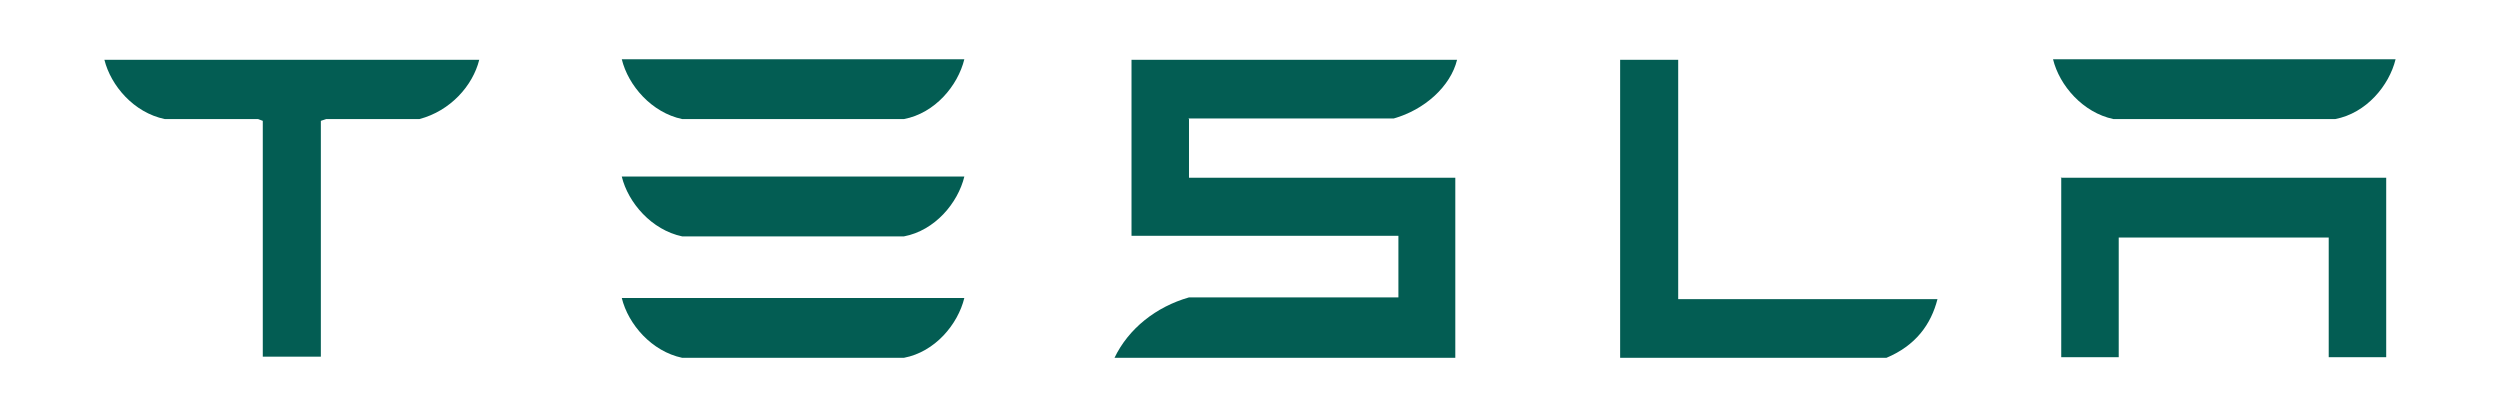
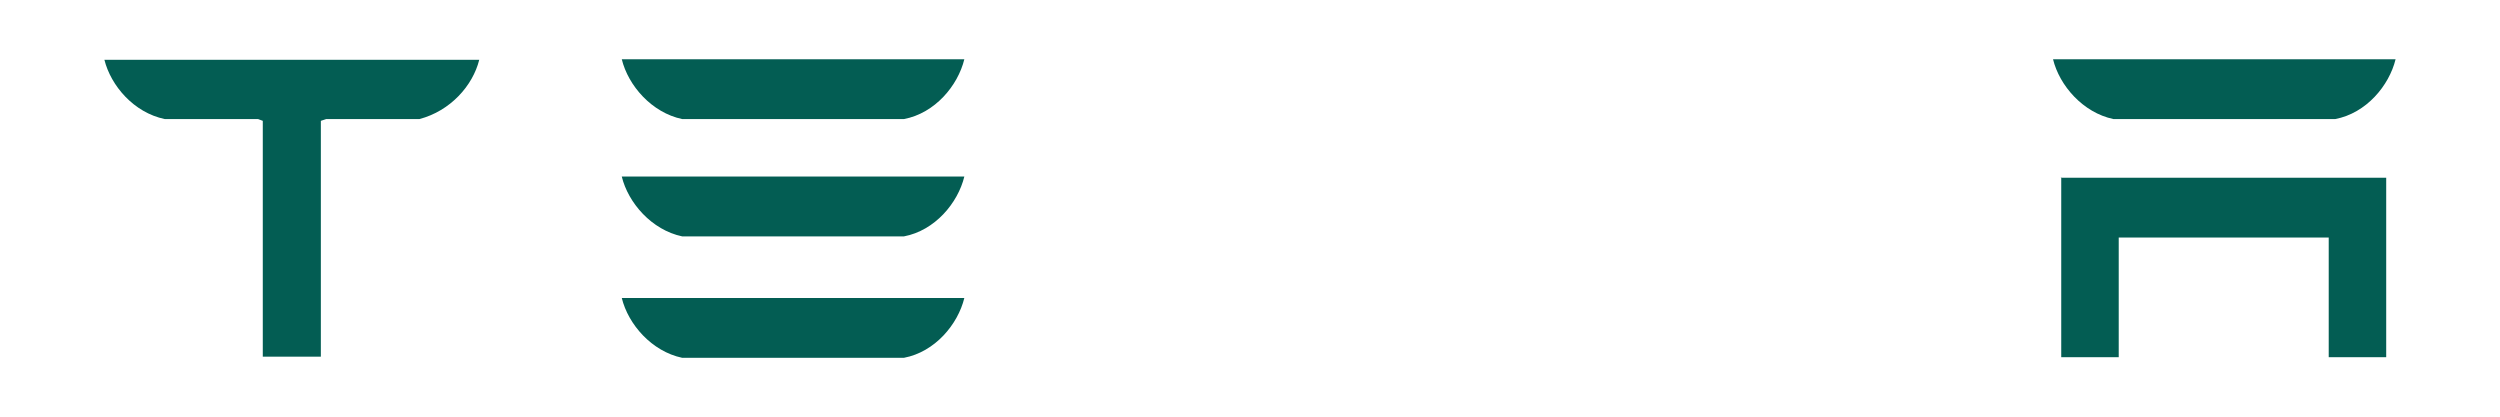
<svg xmlns="http://www.w3.org/2000/svg" id="Layer_1" version="1.1" viewBox="0 0 426.2 71.1">
  <defs>
    <style>
      .st0 {
        fill: #035d53;
      }
    </style>
  </defs>
  <path class="st0" d="M17.8,10.2c1.1,4.4,5,9,10.3,10.1h15.9l.8.3v40.2h9.9V20.6l.9-.3h15.9c5.3-1.4,9.1-5.7,10.2-10.1h0c0,0-64,0-64,0h0" />
  <path class="st0" d="M116.3,61h37.8c5.3-1,9.2-5.7,10.3-10.2h-58.4c1.1,4.5,5.1,9.1,10.3,10.2" />
  <path class="st0" d="M116.3,40.3h37.8c5.3-1,9.2-5.7,10.3-10.2h-58.4c1.1,4.5,5.1,9.1,10.3,10.2" />
  <path class="st0" d="M116.3,20.3h37.8c5.3-1,9.2-5.7,10.3-10.2h-58.4c1.1,4.5,5.1,9.1,10.3,10.2" />
-   <path class="st0" d="M202.6,20.2h35c5.3-1.5,9.7-5.5,10.8-10h-55.5v30h45.5v10.5h-35.7c-5.6,1.6-10.3,5.3-12.7,10.3h2.9c0,0,55.2,0,55.2,0v-30.7h-45.4v-10" />
-   <path class="st0" d="M321.6,61c5-2.1,7.6-5.7,8.7-10h-44.2V10.2s-9.9,0-9.9,0v50.8h45.4" />
  <path class="st0" d="M360.2,20.3h37.9c5.3-1,9.2-5.7,10.3-10.2h-58.4c1.1,4.5,5.1,9.1,10.3,10.2" />
  <path class="st0" d="M351.4,30.2v30.7h9.8v-20.4h35.8v20.4h9.8v-30.6h-55.5" />
</svg>